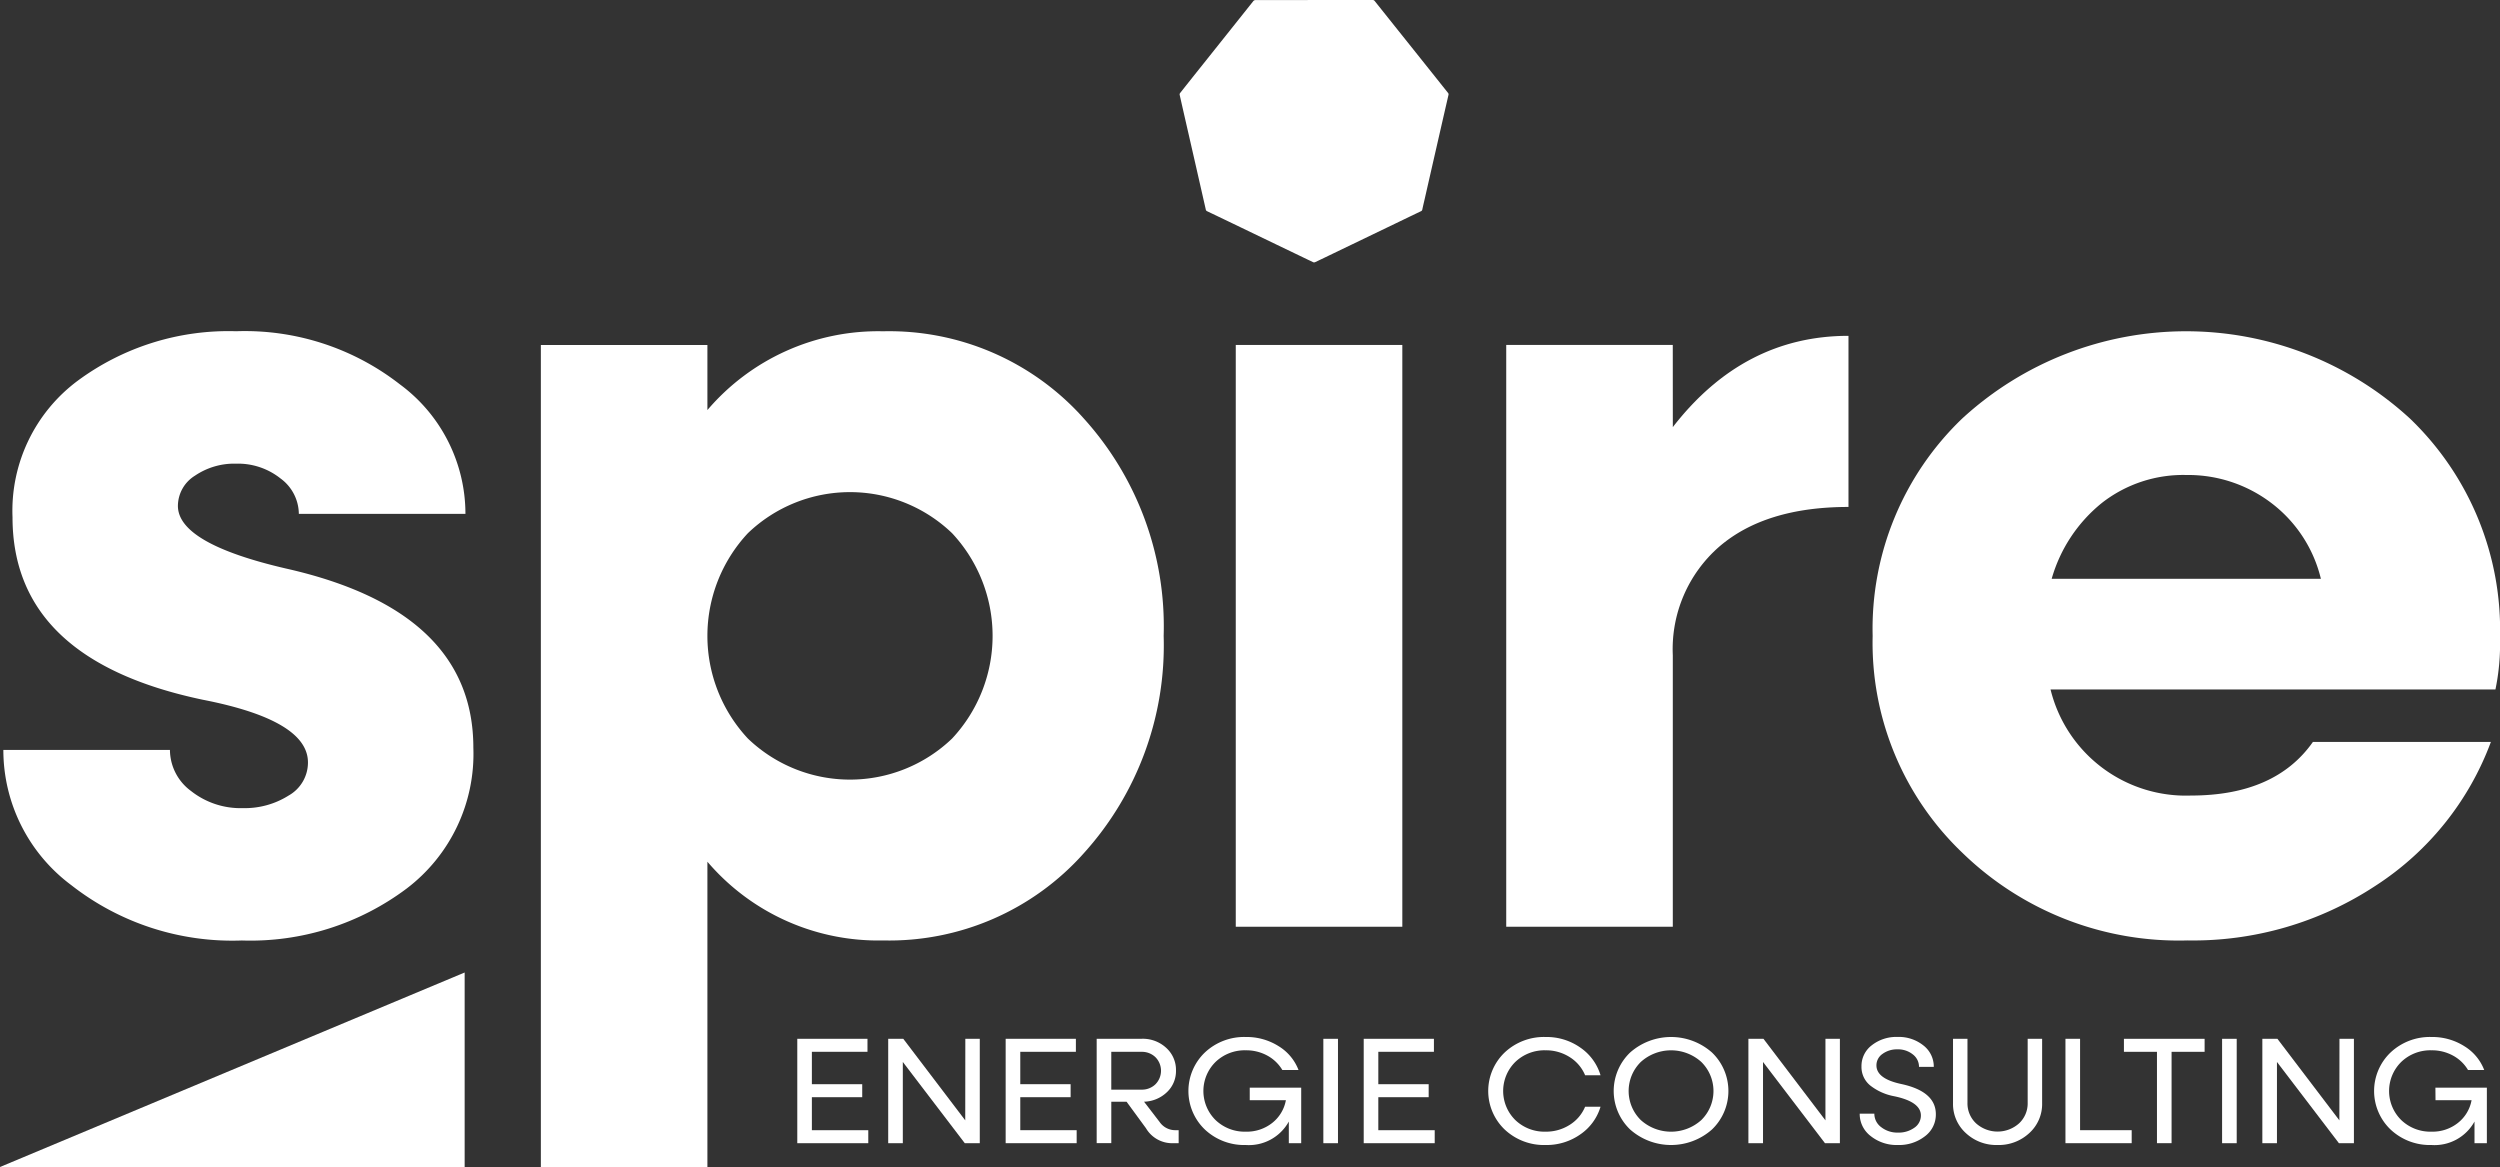
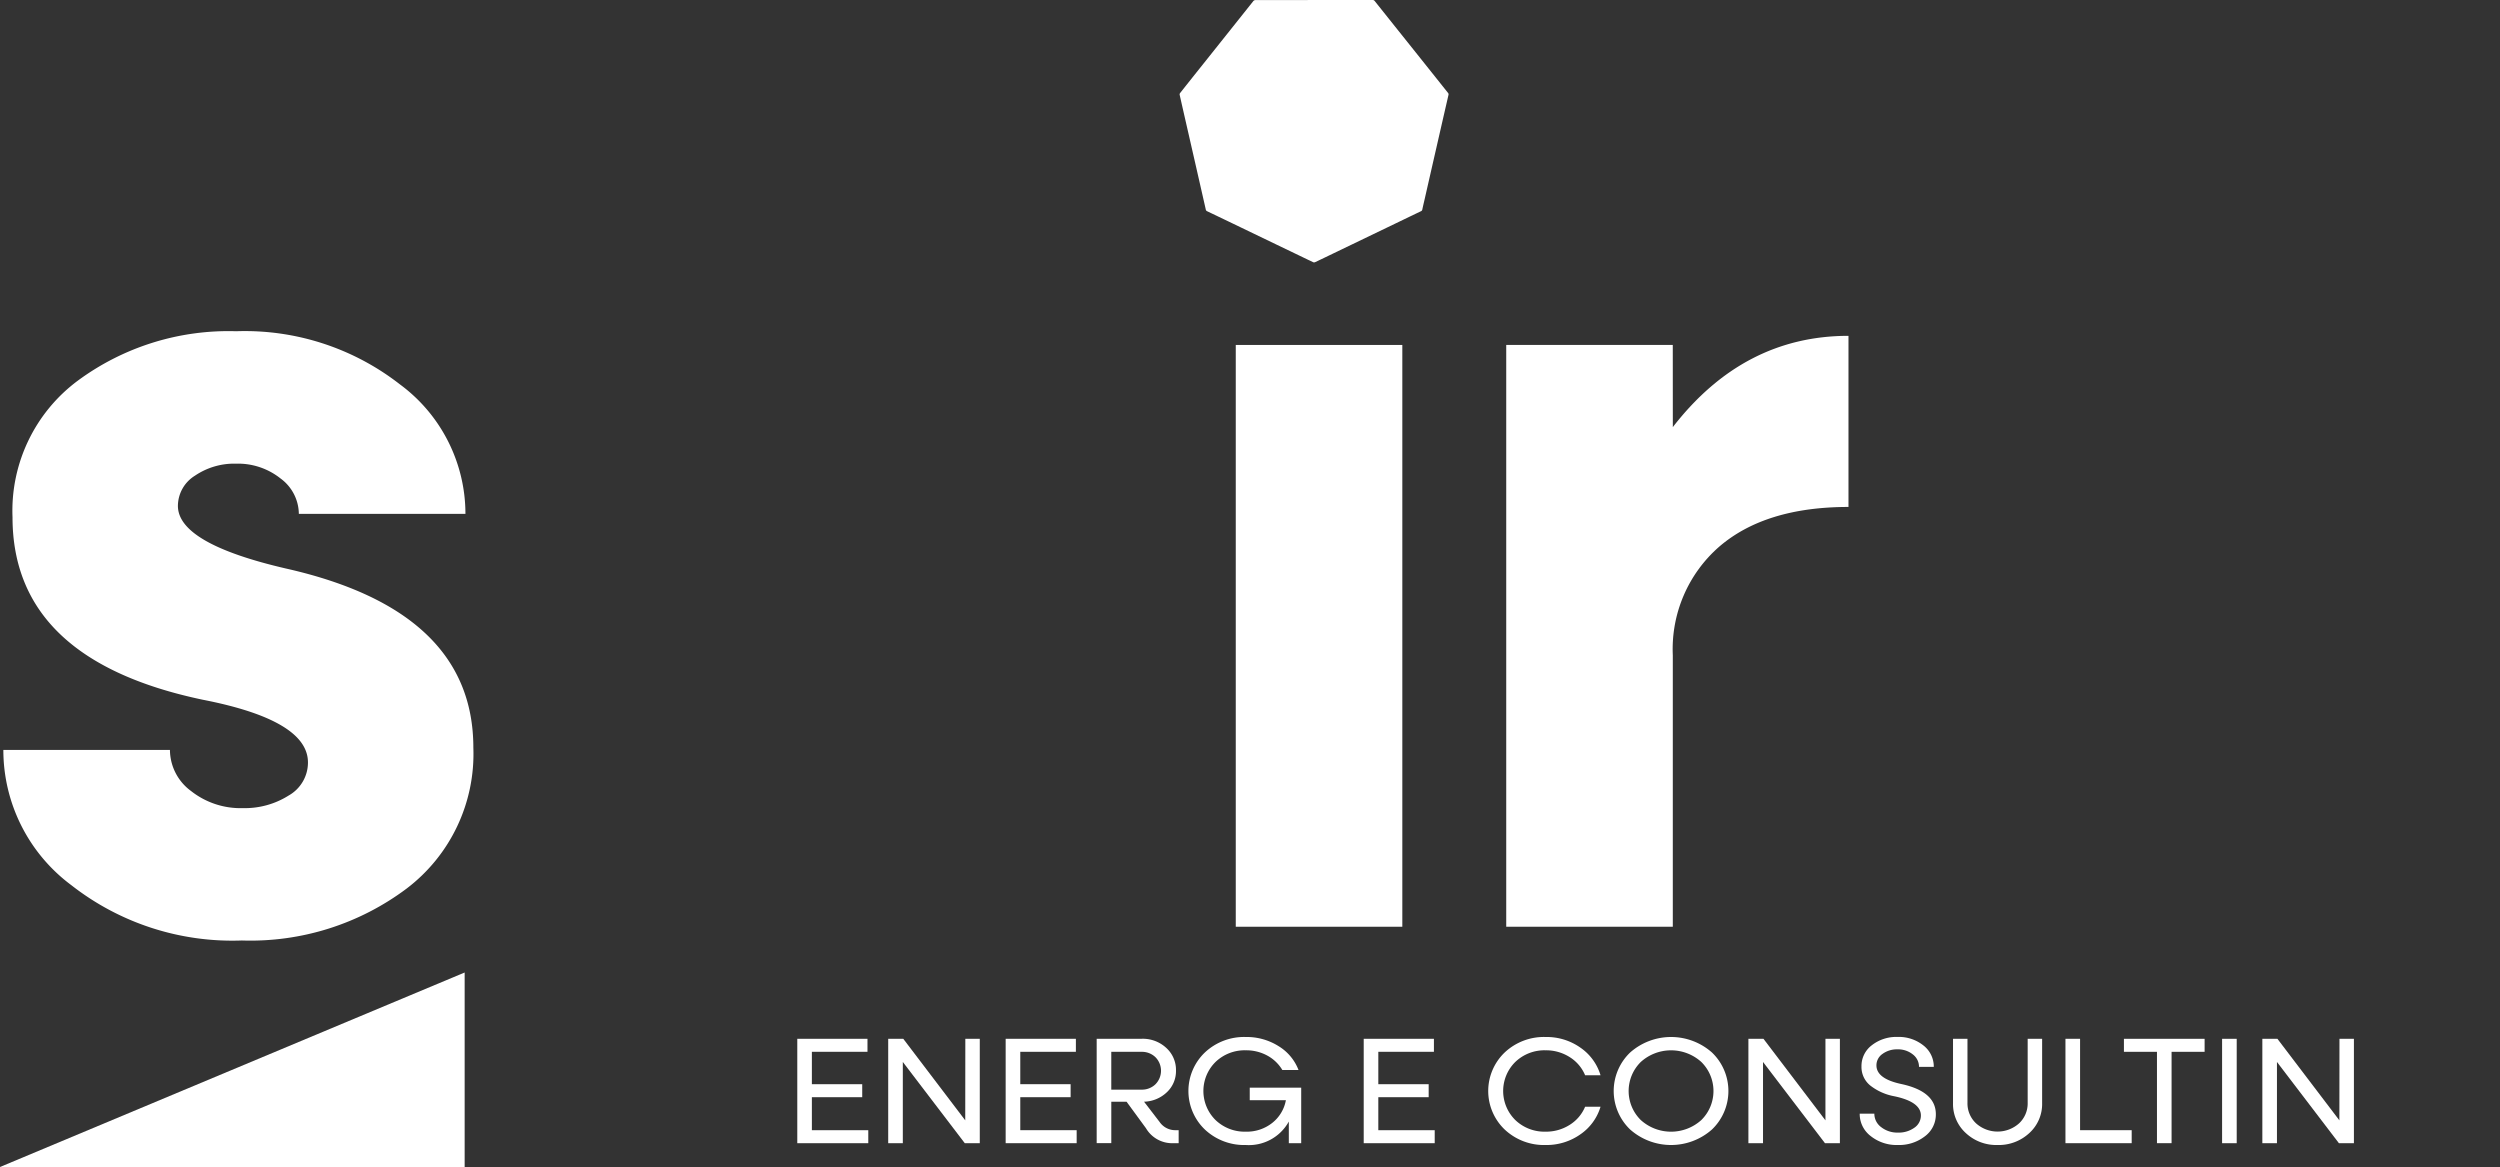
<svg xmlns="http://www.w3.org/2000/svg" width="183.342" height="85.584" viewBox="0 0 183.342 85.584">
  <rect x="0" y="0" width="183.342" height="85.584" fill="#333333" stroke="none" />
  <g id="Group_420" data-name="Group 420" transform="translate(-28.118 -32.106)">
    <path id="Path_502" data-name="Path 502" d="M45.91,106.8A19.143,19.143,0,0,1,33.4,102.739a12.351,12.351,0,0,1-4.978-9.913H40.639a3.763,3.763,0,0,0,1.547,3.012,5.851,5.851,0,0,0,3.806,1.255,6.02,6.02,0,0,0,3.347-.92,2.783,2.783,0,0,0,1.422-2.426q0-3.095-7.7-4.6Q29.094,86.217,29.094,75.759a11.887,11.887,0,0,1,4.769-10,18.6,18.6,0,0,1,11.629-3.639A18.48,18.48,0,0,1,57.5,66.013a11.807,11.807,0,0,1,4.81,9.5H50.092a3.253,3.253,0,0,0-1.339-2.593,5.013,5.013,0,0,0-3.263-1.088,5.122,5.122,0,0,0-3.012.878,2.622,2.622,0,0,0-1.255,2.217q0,2.762,7.947,4.6,13.72,3.1,13.72,13.135A12.392,12.392,0,0,1,58,102.99,19.086,19.086,0,0,1,45.91,106.8Z" transform="translate(-0.058 -5.722)" fill="#fff" />
    <path id="Path_503" data-name="Path 503" d="M140.091,106.029V63.363h12.215v42.666Z" transform="translate(-21.346 -5.959)" fill="#fff" />
    <path id="Path_504" data-name="Path 504" d="M176.818,69.229Q182,62.536,189.7,62.536V75.085q-6.108,0-9.495,2.927a9.966,9.966,0,0,0-3.389,7.948v19.911H164.6V63.205h12.214Z" transform="translate(-26.02 -5.801)" fill="#fff" />
-     <path id="Path_505" data-name="Path 505" d="M243.807,84.627a16.422,16.422,0,0,1-.334,3.764H210.845a10.22,10.22,0,0,0,10.29,7.78q6.19,0,8.952-3.932h13.052a21.408,21.408,0,0,1-8.451,10.541,24.311,24.311,0,0,1-13.8,4.016,22.755,22.755,0,0,1-16.481-6.4,21.28,21.28,0,0,1-6.608-15.937,21.347,21.347,0,0,1,6.567-15.937,24.259,24.259,0,0,1,32.836,0A21.483,21.483,0,0,1,243.807,84.627ZM220.8,72.663a9.679,9.679,0,0,0-6.191,2.05,11.023,11.023,0,0,0-3.681,5.564h19.744a9.872,9.872,0,0,0-3.64-5.564A10.077,10.077,0,0,0,220.8,72.663Z" transform="translate(-32.347 -5.722)" fill="#fff" />
    <path id="Path_506" data-name="Path 506" d="M62.194,120.225v14.264H28.118Z" transform="translate(0 -16.799)" fill="#fff" />
    <path id="Path_507" data-name="Path 507" d="M144.859,32.108q2.149,0,4.3,0a.167.167,0,0,1,.147.069q1.5,1.881,3,3.757,1.189,1.491,2.378,2.982a.16.16,0,0,1,.036.151q-.444,1.929-.884,3.859-.43,1.881-.858,3.762c-.06.261-.123.521-.177.783a.162.162,0,0,1-.1.126q-.771.369-1.54.741l-4.843,2.333c-.461.223-.92.445-1.382.663a.187.187,0,0,1-.145,0q-2.665-1.28-5.327-2.564-1.223-.589-2.448-1.175a.162.162,0,0,1-.095-.124q-.363-1.6-.728-3.2-.429-1.881-.859-3.761-.166-.725-.328-1.45a.165.165,0,0,1,.025-.122q.937-1.184,1.879-2.362,1.742-2.186,3.484-4.373a.213.213,0,0,1,.192-.091Q142.718,32.11,144.859,32.108Z" transform="translate(-20.375)" fill="#fff" />
    <g id="Group_388" data-name="Group 388" transform="translate(86.588 108.156)">
      <path id="Path_508" data-name="Path 508" d="M101.431,132.934h4.136v.954H100.36v-7.656h5.148v.954h-4.078v2.375h3.693v.954h-3.693Z" transform="translate(-100.36 -126.1)" fill="#fff" />
      <path id="Path_509" data-name="Path 509" d="M114.256,126.233h1.06v7.656h-1.1l-4.544-5.958v5.958h-1.072v-7.656h1.106l4.544,5.98Z" transform="translate(-101.932 -126.1)" fill="#fff" />
      <path id="Path_510" data-name="Path 510" d="M120.314,132.934h4.135v.954h-5.207v-7.656h5.15v.954h-4.078v2.375h3.692v.954h-3.692Z" transform="translate(-103.96 -126.1)" fill="#fff" />
      <path id="Path_511" data-name="Path 511" d="M133.232,132.934h.269v.954h-.385a2.231,2.231,0,0,1-2.014-1.1l-1.422-1.942h-1.119v3.04h-1.072v-7.656H130.8a2.528,2.528,0,0,1,1.788.666,2.178,2.178,0,0,1,.717,1.664,2.12,2.12,0,0,1-.664,1.586,2.524,2.524,0,0,1-1.678.7l1.142,1.487A1.39,1.39,0,0,0,133.232,132.934Zm-4.672-5.747v2.774h2.214a1.416,1.416,0,0,0,1.025-.394,1.412,1.412,0,0,0,0-1.985,1.42,1.42,0,0,0-1.025-.394Z" transform="translate(-105.532 -126.1)" fill="#fff" />
      <path id="Path_512" data-name="Path 512" d="M140.3,129.786h3.774v4.072h-.908V132.27a3.344,3.344,0,0,1-3.158,1.72,4.2,4.2,0,0,1-3-1.137,3.91,3.91,0,0,1,0-5.647,4.2,4.2,0,0,1,3-1.137,4.385,4.385,0,0,1,2.406.671,3.523,3.523,0,0,1,1.462,1.747h-1.187a2.869,2.869,0,0,0-1.1-1.054,3.215,3.215,0,0,0-1.579-.388,3.079,3.079,0,0,0-2.218.854,2.992,2.992,0,0,0,0,4.26,3.082,3.082,0,0,0,2.218.853,3,3,0,0,0,1.941-.643,2.746,2.746,0,0,0,1-1.664H140.3Z" transform="translate(-107.118 -126.069)" fill="#fff" />
-       <path id="Path_513" data-name="Path 513" d="M148.027,133.889v-7.656H149.1v7.656Z" transform="translate(-109.447 -126.1)" fill="#fff" />
      <path id="Path_514" data-name="Path 514" d="M152.755,132.934h4.136v.954h-5.207v-7.656h5.149v.954h-4.078v2.375h3.693v.954h-3.693Z" transform="translate(-110.144 -126.1)" fill="#fff" />
      <path id="Path_515" data-name="Path 515" d="M167.172,133.99a4.2,4.2,0,0,1-3-1.137,3.91,3.91,0,0,1,0-5.647,4.2,4.2,0,0,1,3-1.137,4.3,4.3,0,0,1,2.558.783,3.76,3.76,0,0,1,1.473,2.024h-1.13a2.864,2.864,0,0,0-1.131-1.331,3.214,3.214,0,0,0-1.77-.5,3.081,3.081,0,0,0-2.219.854,2.992,2.992,0,0,0,0,4.26,3.084,3.084,0,0,0,2.219.853,3.214,3.214,0,0,0,1.77-.5,2.864,2.864,0,0,0,1.131-1.331h1.13a3.754,3.754,0,0,1-1.473,2.024A4.3,4.3,0,0,1,167.172,133.99Z" transform="translate(-112.295 -126.069)" fill="#fff" />
      <path id="Path_516" data-name="Path 516" d="M181.543,132.853a4.526,4.526,0,0,1-6,0,3.908,3.908,0,0,1,0-5.647,4.526,4.526,0,0,1,6,0,3.91,3.91,0,0,1,0,5.647Zm-5.219-.693a3.312,3.312,0,0,0,4.438,0,2.99,2.99,0,0,0,0-4.26,3.31,3.31,0,0,0-4.438,0,2.99,2.99,0,0,0,0,4.26Z" transform="translate(-114.463 -126.069)" fill="#fff" />
      <path id="Path_517" data-name="Path 517" d="M192.193,126.233h1.059v7.656h-1.094l-4.544-5.958v5.958h-1.072v-7.656h1.106l4.544,5.98Z" transform="translate(-116.79 -126.1)" fill="#fff" />
      <path id="Path_518" data-name="Path 518" d="M199.426,133.99a3.047,3.047,0,0,1-2-.66,2.034,2.034,0,0,1-.8-1.637H197.7a1.219,1.219,0,0,0,.5.987,1.921,1.921,0,0,0,1.235.4,1.964,1.964,0,0,0,1.194-.354,1.076,1.076,0,0,0,.484-.9q0-1-1.946-1.41a4.03,4.03,0,0,1-1.765-.788,1.742,1.742,0,0,1-.646-1.4,1.907,1.907,0,0,1,.757-1.553,2.909,2.909,0,0,1,1.887-.61,2.876,2.876,0,0,1,1.9.626,1.954,1.954,0,0,1,.758,1.57h-1.083a1.142,1.142,0,0,0-.454-.915,1.727,1.727,0,0,0-1.13-.371,1.781,1.781,0,0,0-1.09.333,1.011,1.011,0,0,0-.448.843q0,.976,1.817,1.365,2.54.544,2.54,2.219a1.981,1.981,0,0,1-.8,1.614A3.079,3.079,0,0,1,199.426,133.99Z" transform="translate(-118.711 -126.069)" fill="#fff" />
      <path id="Path_519" data-name="Path 519" d="M208.343,134.021a3.272,3.272,0,0,1-2.324-.877,2.868,2.868,0,0,1-.937-2.185v-4.727h1.06v4.7a2,2,0,0,0,.629,1.5,2.365,2.365,0,0,0,3.157,0,2,2,0,0,0,.629-1.5v-4.7h1.06v4.727a2.866,2.866,0,0,1-.938,2.185A3.284,3.284,0,0,1,208.343,134.021Z" transform="translate(-120.324 -126.1)" fill="#fff" />
      <path id="Path_520" data-name="Path 520" d="M216.342,132.934h3.785v.954H215.27v-7.656h1.072Z" transform="translate(-122.266 -126.1)" fill="#fff" />
      <path id="Path_521" data-name="Path 521" d="M226.485,126.233v.954h-2.423v6.7h-1.071v-6.7h-2.423v-.954Z" transform="translate(-123.276 -126.1)" fill="#fff" />
      <path id="Path_522" data-name="Path 522" d="M229.463,133.889v-7.656h1.072v7.656Z" transform="translate(-124.972 -126.1)" fill="#fff" />
      <path id="Path_523" data-name="Path 523" d="M238.768,126.233h1.06v7.656h-1.1l-4.544-5.958v5.958h-1.072v-7.656h1.106l4.544,5.98Z" transform="translate(-125.669 -126.1)" fill="#fff" />
-       <path id="Path_524" data-name="Path 524" d="M247.733,129.786h3.774v4.072H250.6V132.27a3.343,3.343,0,0,1-3.157,1.72,4.2,4.2,0,0,1-3-1.137,3.908,3.908,0,0,1,0-5.647,4.2,4.2,0,0,1,3-1.137,4.382,4.382,0,0,1,2.405.671,3.525,3.525,0,0,1,1.463,1.747h-1.188a2.863,2.863,0,0,0-1.1-1.054,3.211,3.211,0,0,0-1.578-.388,3.081,3.081,0,0,0-2.219.854,2.992,2.992,0,0,0,0,4.26,3.084,3.084,0,0,0,2.219.853,2.993,2.993,0,0,0,1.94-.643,2.742,2.742,0,0,0,1-1.664h-2.644Z" transform="translate(-127.598 -126.069)" fill="#fff" />
    </g>
-     <path id="Path_525" data-name="Path 525" d="M116.947,68.523a19.112,19.112,0,0,0-14.724-6.4A16.456,16.456,0,0,0,89.34,67.9V63.127H77.126v60.286H89.34V101.024a16.456,16.456,0,0,0,12.883,5.773,19.116,19.116,0,0,0,14.724-6.4A22.72,22.72,0,0,0,122.8,84.46,22.72,22.72,0,0,0,116.947,68.523Zm-9.663,23.467a10.813,10.813,0,0,1-14.975,0,11.031,11.031,0,0,1,0-15.059,10.813,10.813,0,0,1,14.975,0,11.028,11.028,0,0,1,0,15.059Z" transform="translate(-9.343 -5.722)" fill="#fff" />
  </g>
</svg>